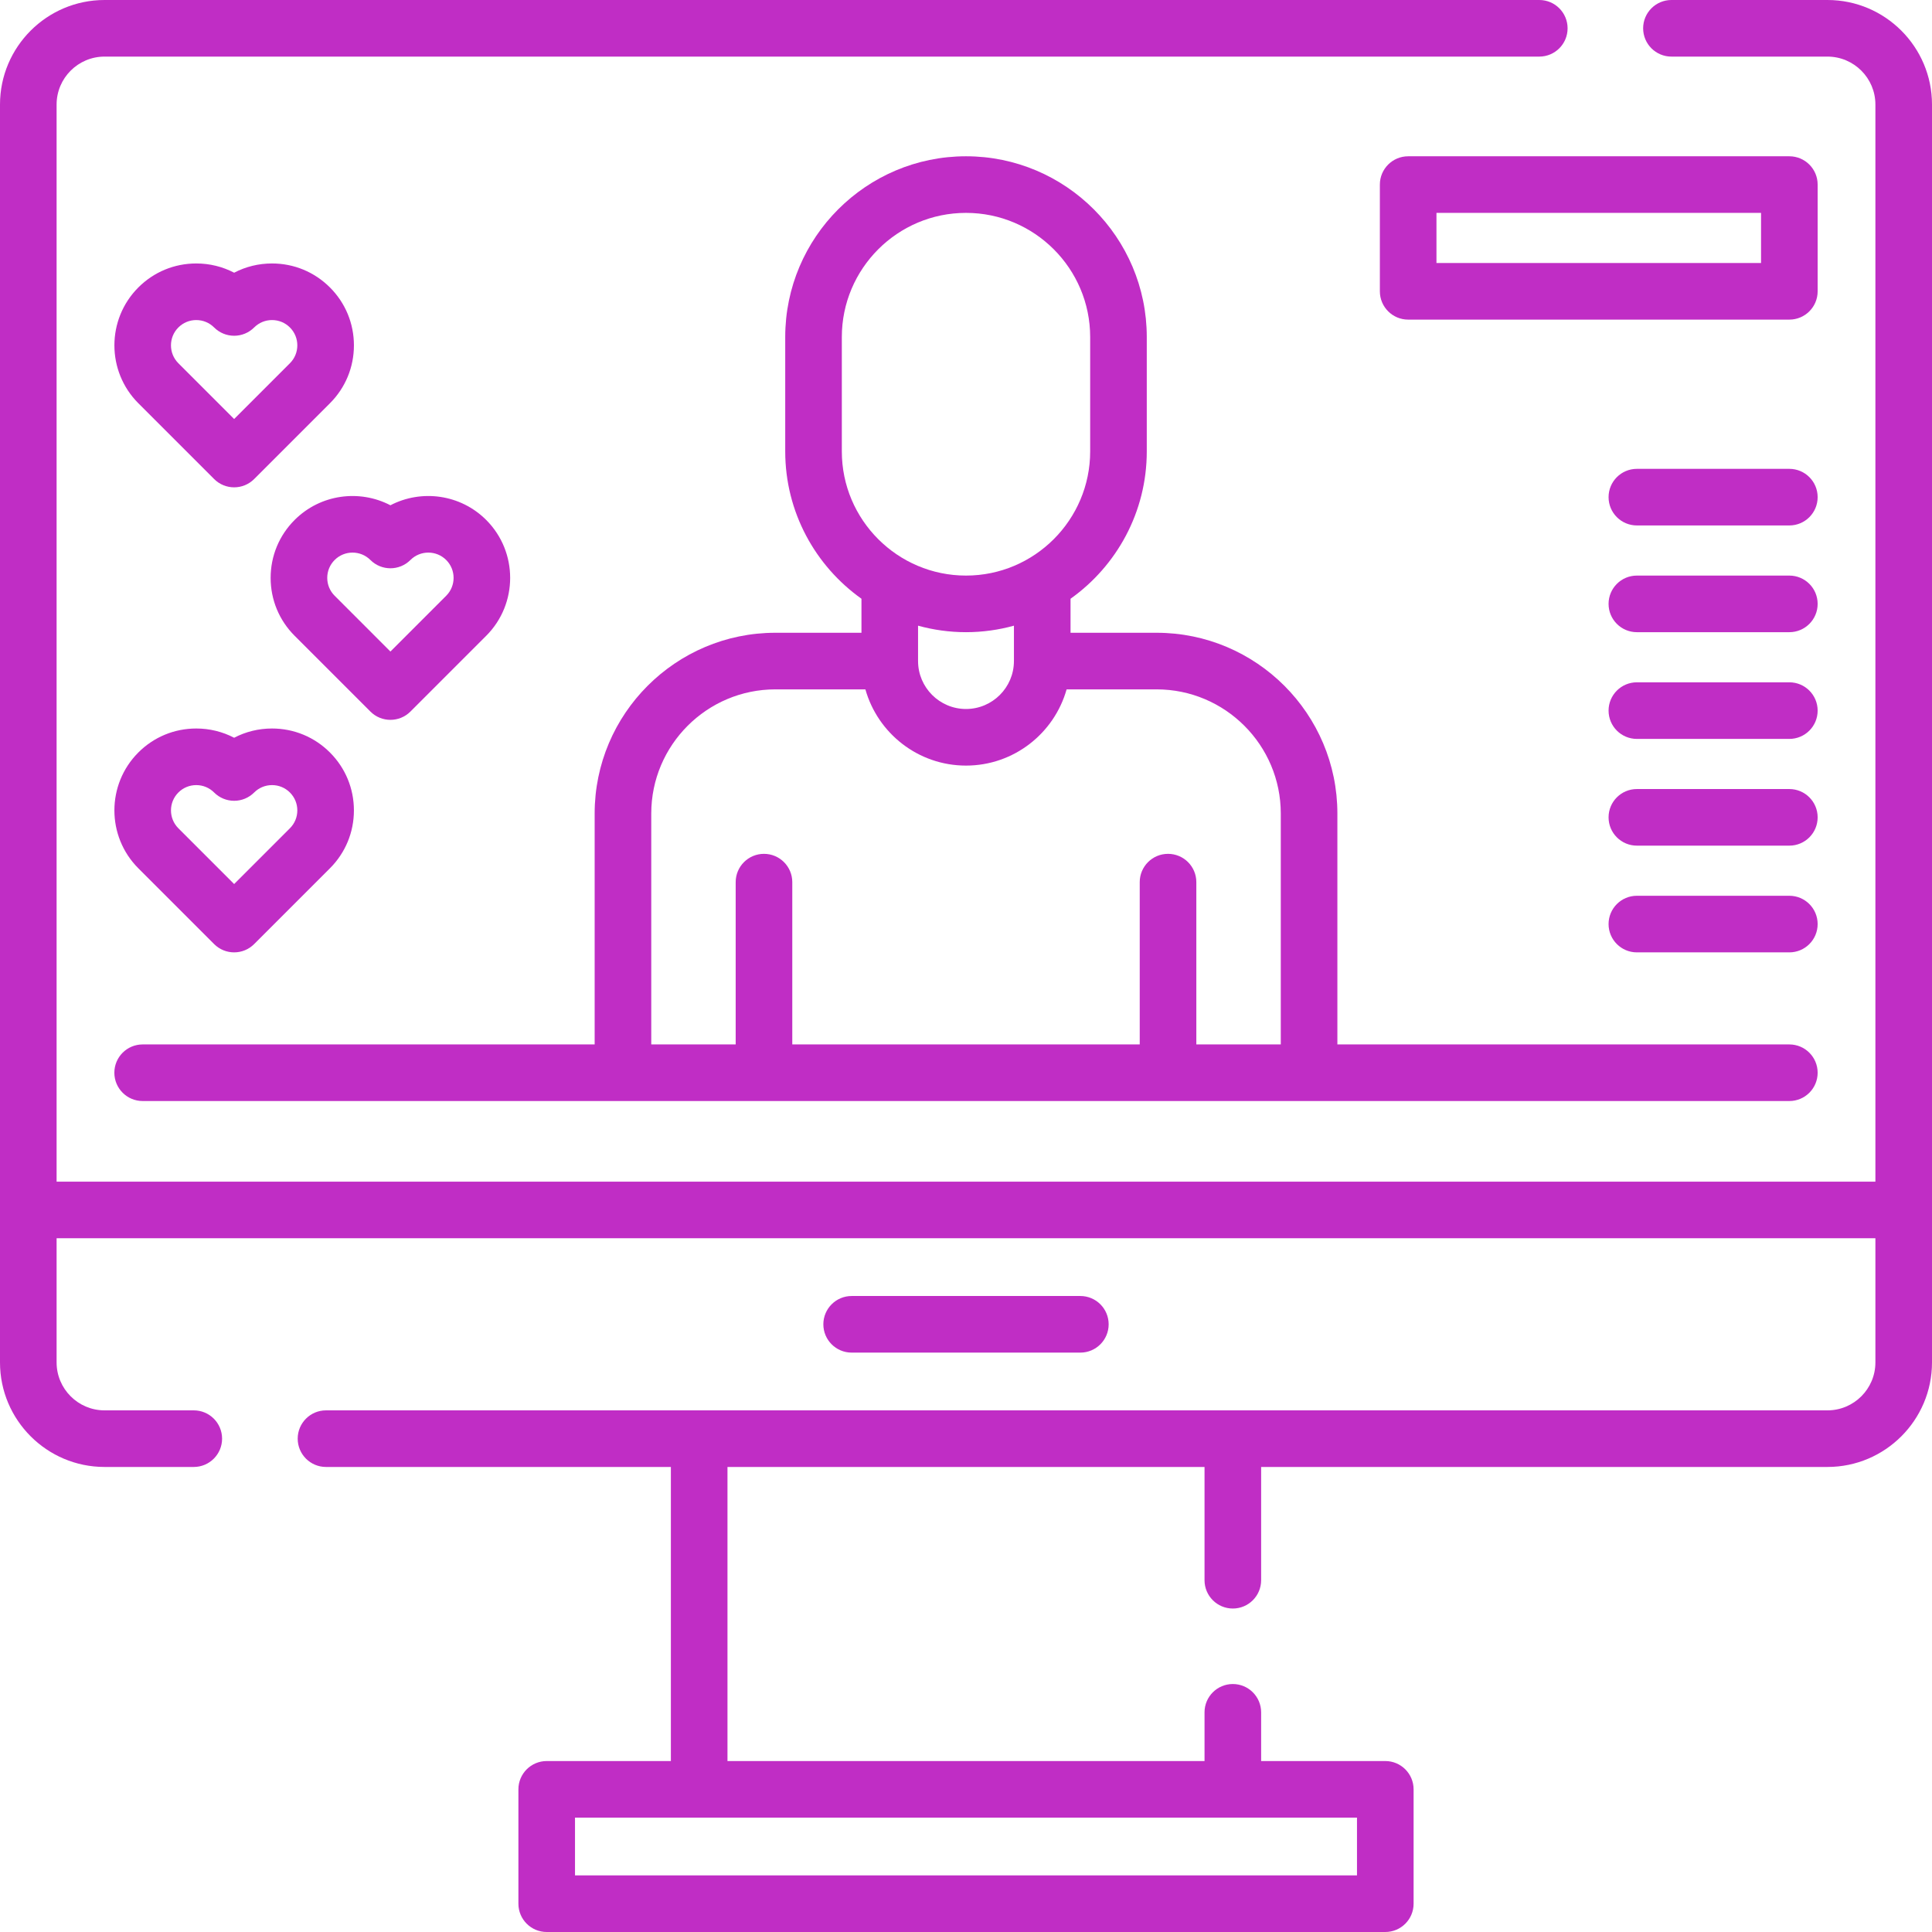
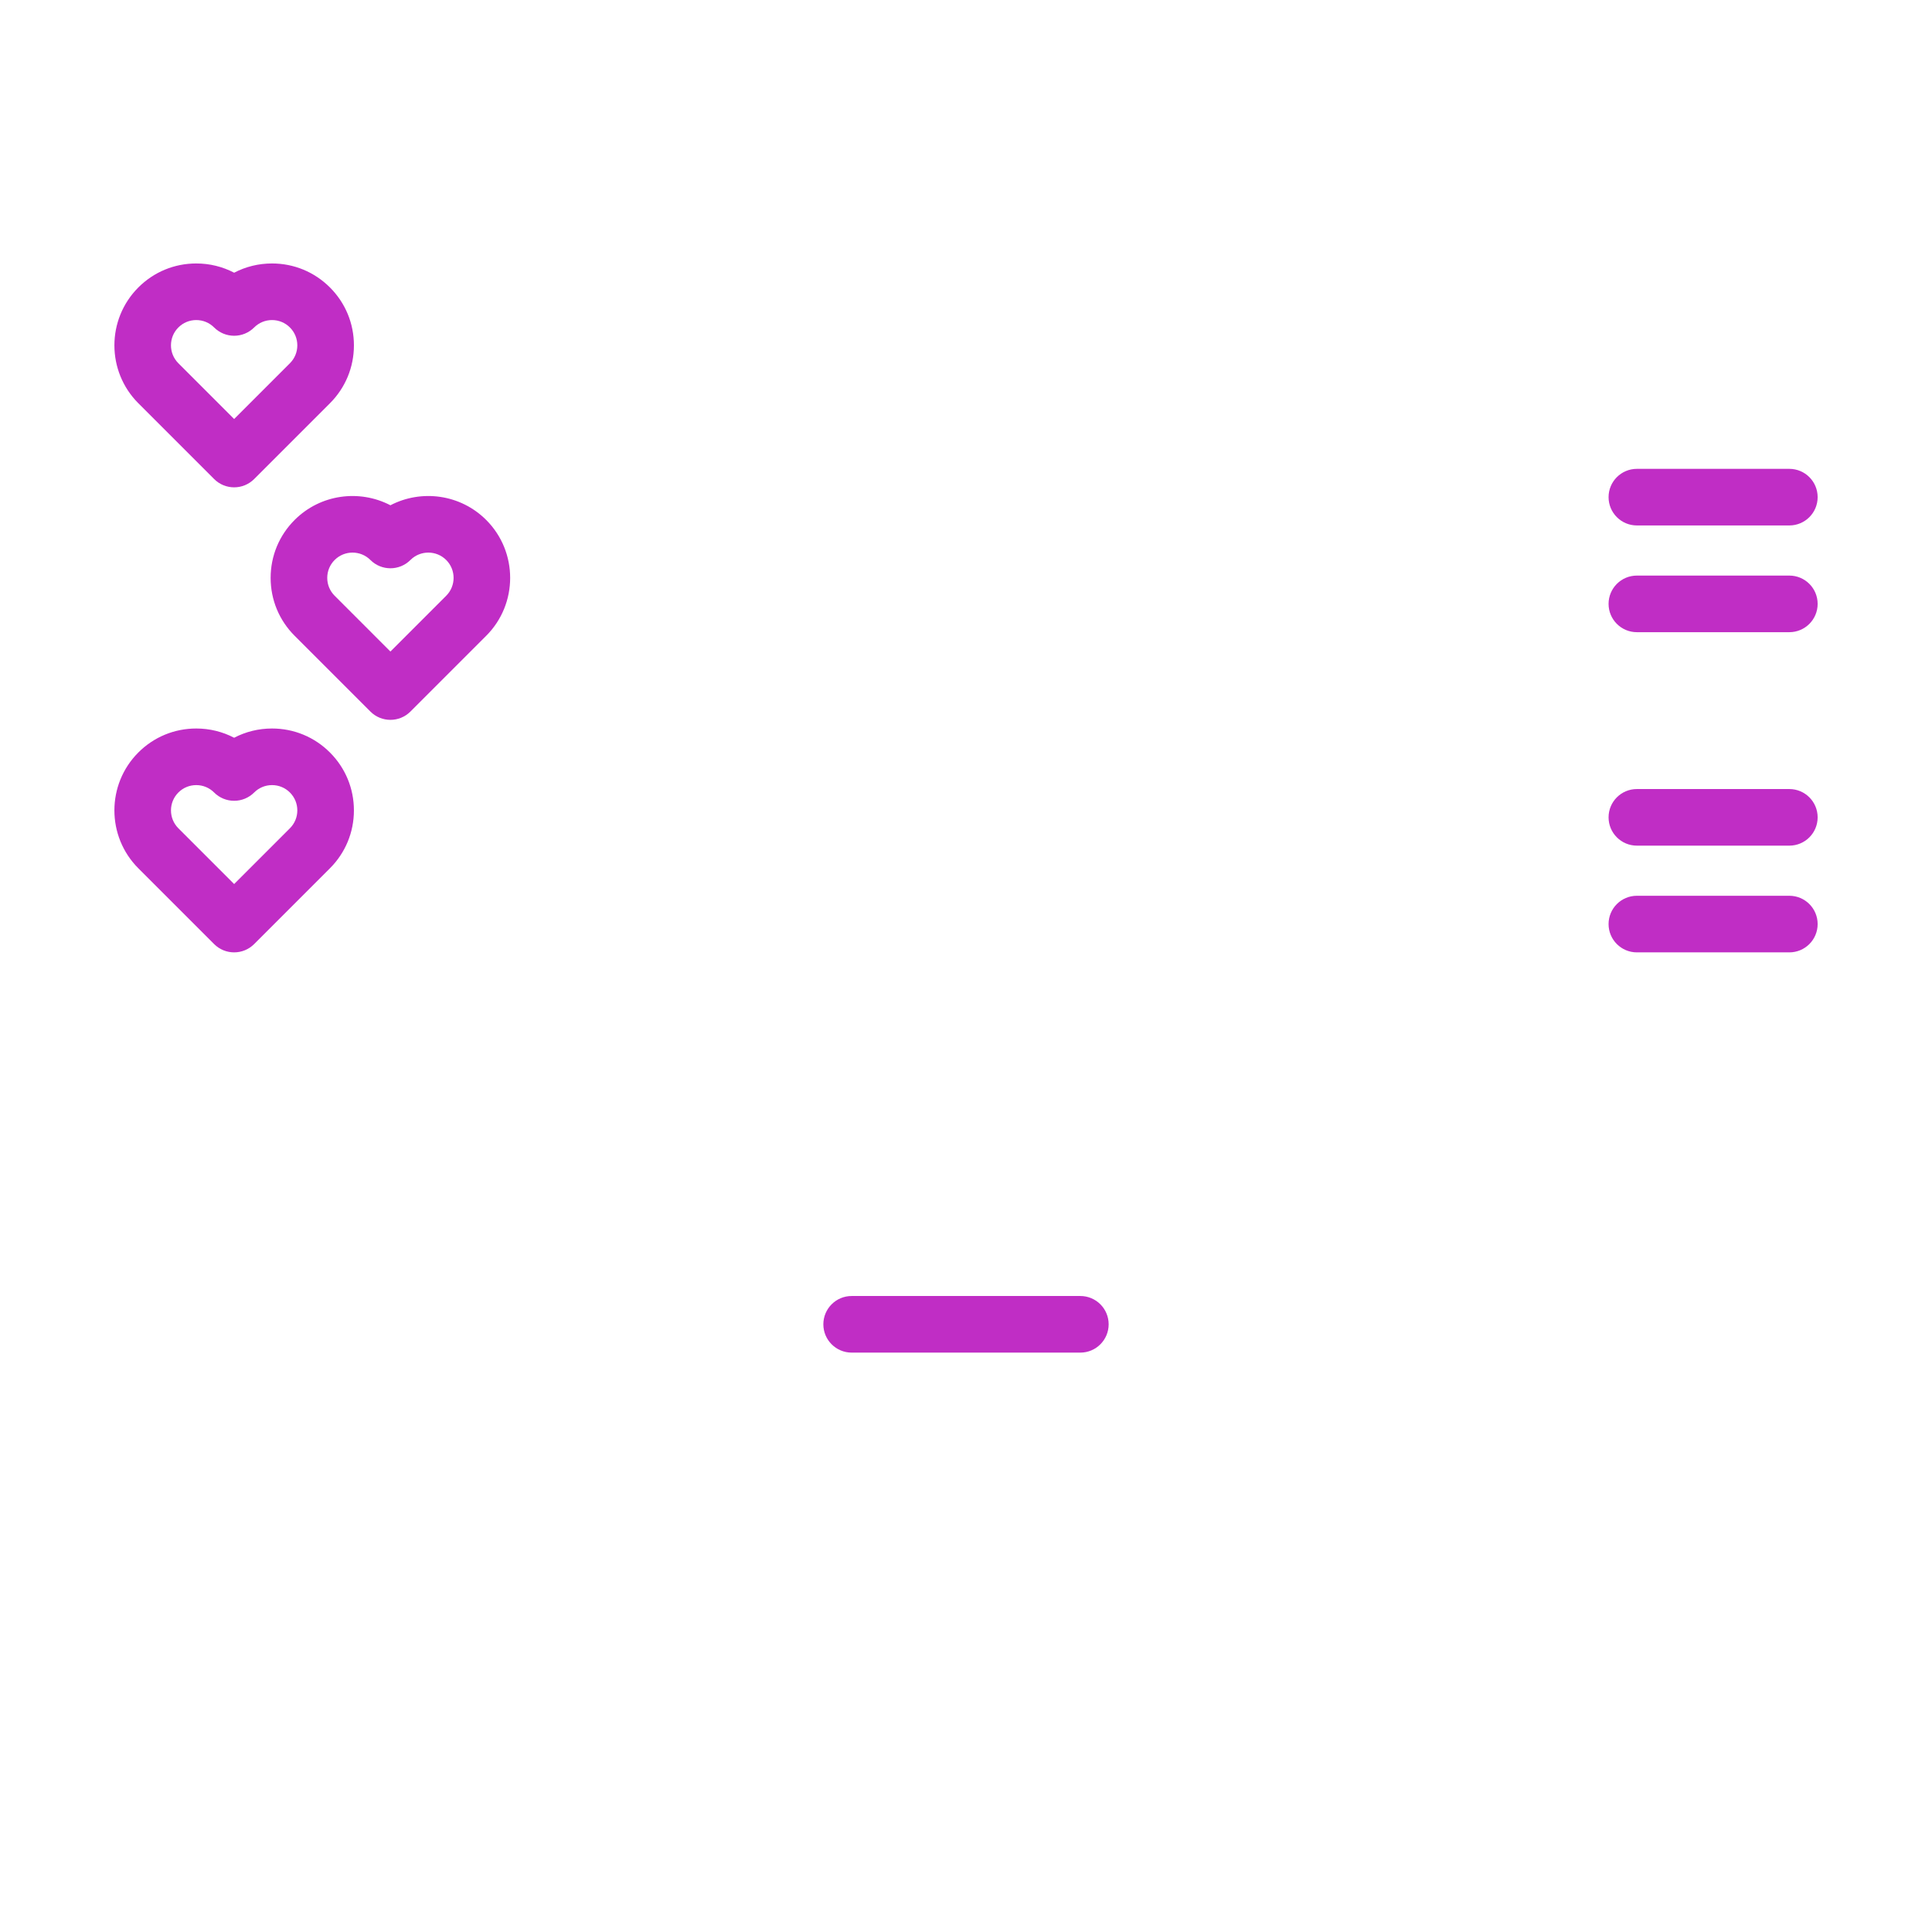
<svg xmlns="http://www.w3.org/2000/svg" id="Capa_1" enable-background="new 0 0 512 512" height="512px" viewBox="0 0 512 512" width="512px" class="">
  <g>
    <g>
      <g>
        <path d="m286.305 358.455c4.142 0 7.5-3.358 7.5-7.5s-3.358-7.5-7.5-7.5h-60.609c-4.142 0-7.5 3.358-7.5 7.5s3.358 7.5 7.5 7.5z" data-original="#000000" class="" data-old_color="#000000" fill="#C02DC5" />
-         <path d="m484.297 0h-41.348c-4.142 0-7.5 3.358-7.5 7.5s3.358 7.5 7.5 7.5h41.348c7.004 0 12.703 5.699 12.703 12.703v285.447h-482v-285.447c0-7.004 5.699-12.703 12.703-12.703h380.226c4.142 0 7.5-3.358 7.5-7.5s-3.358-7.5-7.5-7.5h-380.226c-15.275 0-27.703 12.428-27.703 27.703v333.354c0 15.275 12.428 27.703 27.703 27.703h23.651c4.142 0 7.5-3.358 7.5-7.5s-3.358-7.5-7.5-7.5h-23.651c-7.004 0-12.703-5.699-12.703-12.703v-32.907h482v32.907c0 7.004-5.699 12.703-12.703 12.703h-397.904c-4.142 0-7.5 3.358-7.5 7.5s3.358 7.5 7.5 7.5h91.396v77.935h-32.906c-4.142 0-7.5 3.358-7.5 7.5v30.305c0 4.142 3.358 7.5 7.5 7.5h222.235c4.142 0 7.5-3.358 7.5-7.5v-30.305c0-4.142-3.358-7.5-7.5-7.5h-32.906v-12.91c0-4.142-3.358-7.5-7.5-7.5s-7.5 3.358-7.5 7.5v12.91h-126.423v-77.935h126.423v30.017c0 4.142 3.358 7.5 7.5 7.5s7.5-3.358 7.5-7.5v-30.017h150.085c15.275 0 27.703-12.428 27.703-27.703v-333.354c0-15.275-12.428-27.703-27.703-27.703zm-124.679 497h-207.236v-15.305h207.235v15.305z" data-original="#000000" class="" data-old_color="#000000" fill="#C02DC5" />
        <path d="m474.195 209.104h-40.407c-4.142 0-7.5 3.358-7.5 7.5s3.358 7.5 7.5 7.5h40.407c4.142 0 7.5-3.358 7.5-7.5s-3.358-7.5-7.5-7.5z" data-original="#000000" class="" data-old_color="#000000" fill="#C02DC5" />
        <path d="m474.195 237.388h-40.407c-4.142 0-7.5 3.358-7.5 7.5s3.358 7.5 7.5 7.5h40.407c4.142 0 7.5-3.358 7.5-7.5s-3.358-7.5-7.5-7.5z" data-original="#000000" class="" data-old_color="#000000" fill="#C02DC5" />
-         <path d="m474.195 180.819h-40.407c-4.142 0-7.5 3.358-7.5 7.5s3.358 7.5 7.5 7.5h40.407c4.142 0 7.5-3.358 7.5-7.5s-3.358-7.5-7.5-7.5z" data-original="#000000" class="" data-old_color="#000000" fill="#C02DC5" />
        <path d="m474.195 152.535h-40.407c-4.142 0-7.5 3.358-7.5 7.5s3.358 7.5 7.5 7.5h40.407c4.142 0 7.5-3.358 7.5-7.5s-3.358-7.5-7.5-7.5z" data-original="#000000" class="" data-old_color="#000000" fill="#C02DC5" />
        <path d="m474.195 124.25h-40.407c-4.142 0-7.5 3.358-7.5 7.5s3.358 7.5 7.5 7.5h40.407c4.142 0 7.5-3.358 7.5-7.5s-3.358-7.5-7.5-7.5z" data-original="#000000" class="" data-old_color="#000000" fill="#C02DC5" />
-         <path d="m481.695 48.917c0-4.142-3.358-7.5-7.5-7.5h-101.016c-4.142 0-7.5 3.358-7.5 7.5v28.285c0 4.142 3.358 7.5 7.5 7.5h101.017c4.142 0 7.5-3.358 7.5-7.5v-28.285zm-15 20.784h-86.017v-13.284h86.017z" data-original="#000000" class="" data-old_color="#000000" fill="#C02DC5" />
        <path d="m36.661 230.107 20.084 20.084c1.464 1.464 3.384 2.197 5.303 2.197s3.839-.732 5.303-2.197l20.084-20.084c4.099-4.099 6.356-9.549 6.356-15.346s-2.257-11.247-6.356-15.346-9.549-6.356-15.346-6.356c-3.555 0-6.98.849-10.042 2.451-3.063-1.602-6.487-2.451-10.042-2.451-5.797 0-11.247 2.257-15.346 6.356-8.459 8.463-8.459 22.231.002 30.692zm10.607-20.085c1.266-1.266 2.949-1.963 4.739-1.963s3.473.697 4.738 1.963c1.407 1.406 3.314 2.197 5.304 2.197 1.989 0 3.897-.79 5.303-2.197 1.266-1.266 2.949-1.963 4.739-1.963s3.473.697 4.738 1.963c1.266 1.266 1.963 2.949 1.963 4.739s-.697 3.473-1.963 4.739l-14.781 14.781-14.78-14.781c-2.613-2.612-2.613-6.864 0-9.478z" data-original="#000000" class="" data-old_color="#000000" fill="#C02DC5" />
        <path d="m71.721 153.142c0 5.797 2.257 11.247 6.356 15.345l20.084 20.084c1.464 1.464 3.384 2.197 5.303 2.197s3.839-.732 5.303-2.197l20.084-20.084c8.461-8.461 8.461-22.229 0-30.691-6.86-6.859-17.208-8.159-25.388-3.895-8.18-4.262-18.528-2.965-25.388 3.896-4.096 4.098-6.354 9.548-6.354 15.345zm16.963-4.74c1.307-1.307 3.022-1.959 4.739-1.959s3.433.653 4.739 1.96c2.93 2.929 7.678 2.928 10.606 0 2.613-2.613 6.864-2.612 9.478 0 2.613 2.613 2.613 6.865 0 9.478l-14.781 14.781-14.781-14.782c-1.266-1.266-1.963-2.948-1.963-4.738s.697-3.474 1.963-4.74z" data-original="#000000" class="" data-old_color="#000000" fill="#C02DC5" />
        <path d="m87.437 76.176c-4.099-4.099-9.549-6.356-15.345-6.356-3.555 0-6.98.849-10.042 2.451-3.063-1.602-6.487-2.451-10.042-2.451-5.797 0-11.247 2.257-15.346 6.356-8.461 8.461-8.461 22.229 0 30.691l20.084 20.084c1.464 1.464 3.384 2.197 5.303 2.197s3.839-.732 5.303-2.197l20.084-20.084c4.099-4.099 6.356-9.549 6.356-15.346.001-5.796-2.256-11.246-6.355-15.345zm-10.607 20.085-14.781 14.781-14.781-14.781c-2.613-2.613-2.613-6.865 0-9.478 1.266-1.266 2.949-1.963 4.739-1.963s3.473.697 4.738 1.963c1.407 1.406 3.314 2.197 5.304 2.197s3.897-.79 5.303-2.197c1.266-1.266 2.949-1.963 4.739-1.963s3.473.697 4.738 1.963c1.266 1.266 1.963 2.948 1.963 4.738s-.696 3.474-1.962 4.74z" data-original="#000000" class="" data-old_color="#000000" fill="#C02DC5" />
-         <path d="m37.805 291.785h436.391c4.142 0 7.5-3.358 7.5-7.5s-3.358-7.5-7.5-7.5h-119.776v-61.195c0-26.412-21.492-47.9-47.91-47.9h-22.807v-9.015c12.214-8.691 20.204-22.949 20.204-39.047v-30.305c0-26.416-21.491-47.907-47.907-47.907s-47.907 21.491-47.907 47.907v30.305c0 16.099 7.99 30.357 20.204 39.047v9.015h-22.807c-26.412 0-47.9 21.488-47.9 47.9v61.195h-119.785c-4.142 0-7.5 3.358-7.5 7.5s3.358 7.5 7.5 7.5zm185.288-202.462c0-18.145 14.762-32.907 32.907-32.907s32.907 14.762 32.907 32.907v30.305c0 18.145-14.762 32.907-32.907 32.907s-32.907-14.762-32.907-32.907zm32.907 78.212c4.398 0 8.655-.608 12.703-1.723v9.32c0 .02-.003.038-.003.058 0 .009.001.018.001.028-.017 6.99-5.707 12.673-12.702 12.673s-12.685-5.682-12.702-12.673c0-.009.001-.018.001-.028 0-.02-.003-.038-.003-.058v-9.32c4.05 1.115 8.307 1.723 12.705 1.723zm-83.41 48.055c0-18.141 14.759-32.9 32.9-32.9h23.848c3.281 11.64 13.987 20.2 26.662 20.2s23.382-8.56 26.662-20.2h23.848c18.147 0 32.91 14.759 32.91 32.9v61.19h-22.381v-43.003c0-4.142-3.358-7.5-7.5-7.5s-7.5 3.358-7.5 7.5v43.003h-92.077v-43.003c0-4.142-3.358-7.5-7.5-7.5s-7.5 3.358-7.5 7.5v43.003h-22.372z" data-original="#000000" class="" data-old_color="#000000" fill="#C02DC5" />
      </g>
    </g>
  </g>
</svg>